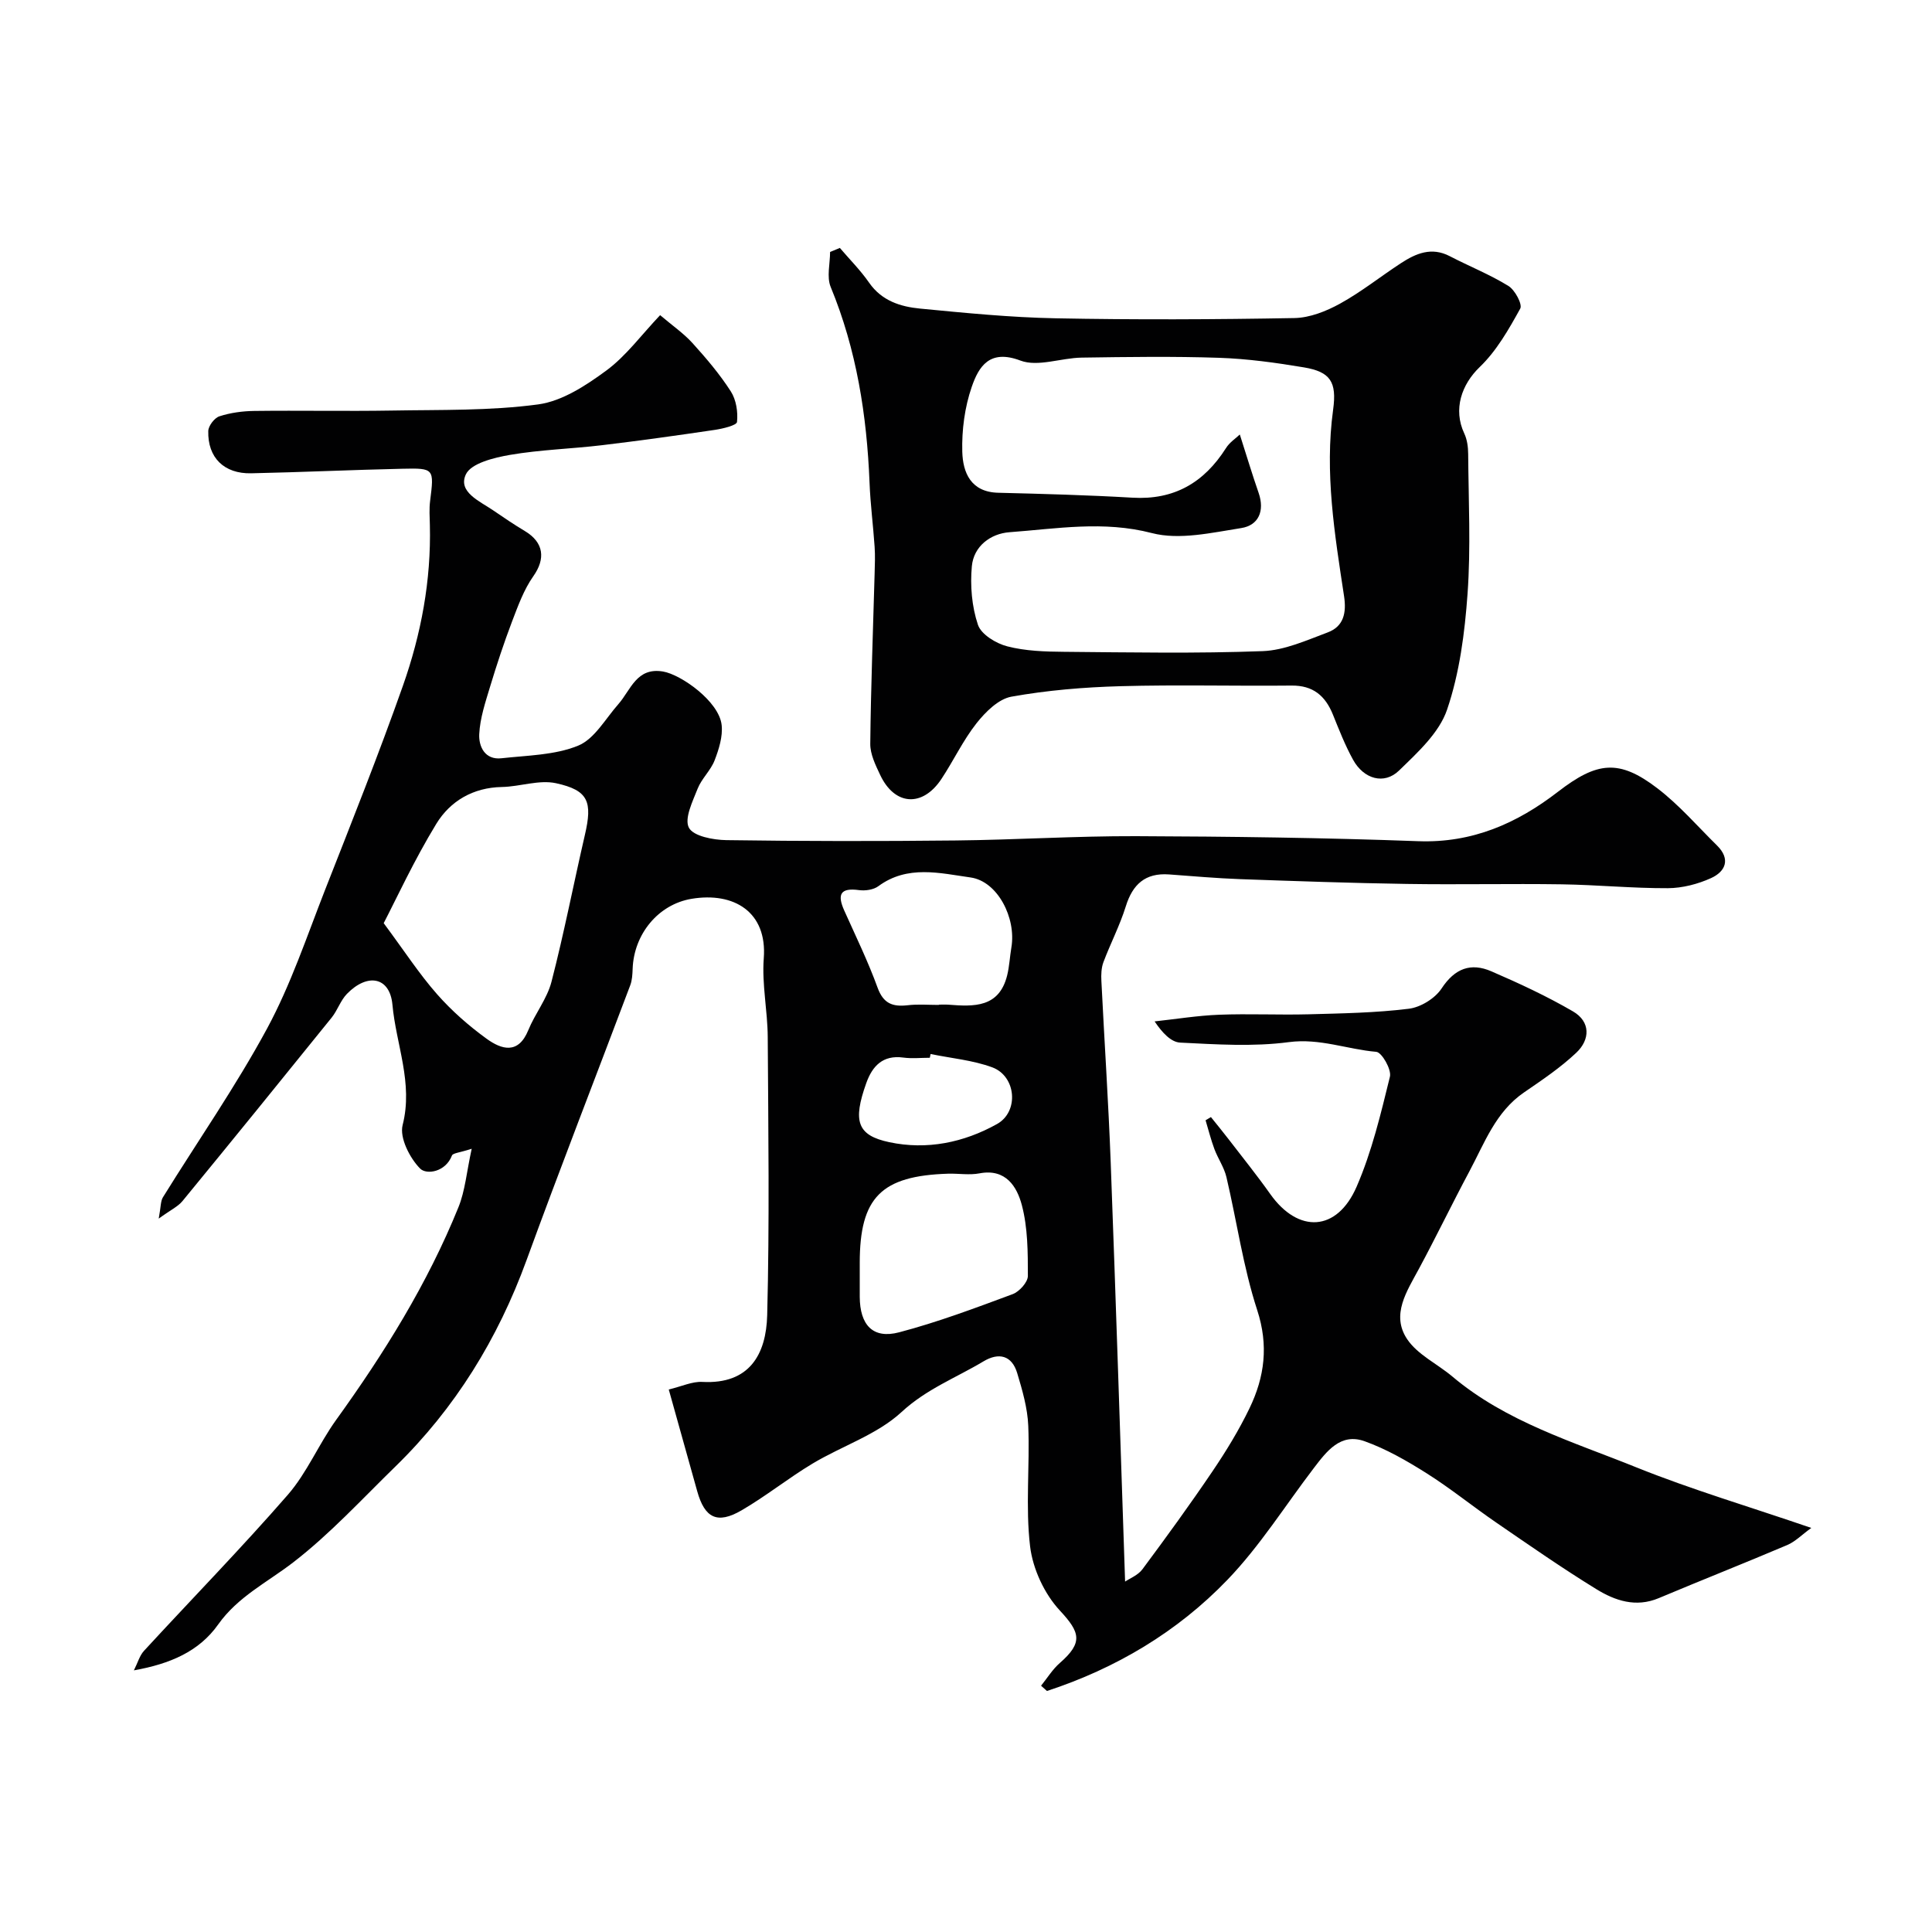
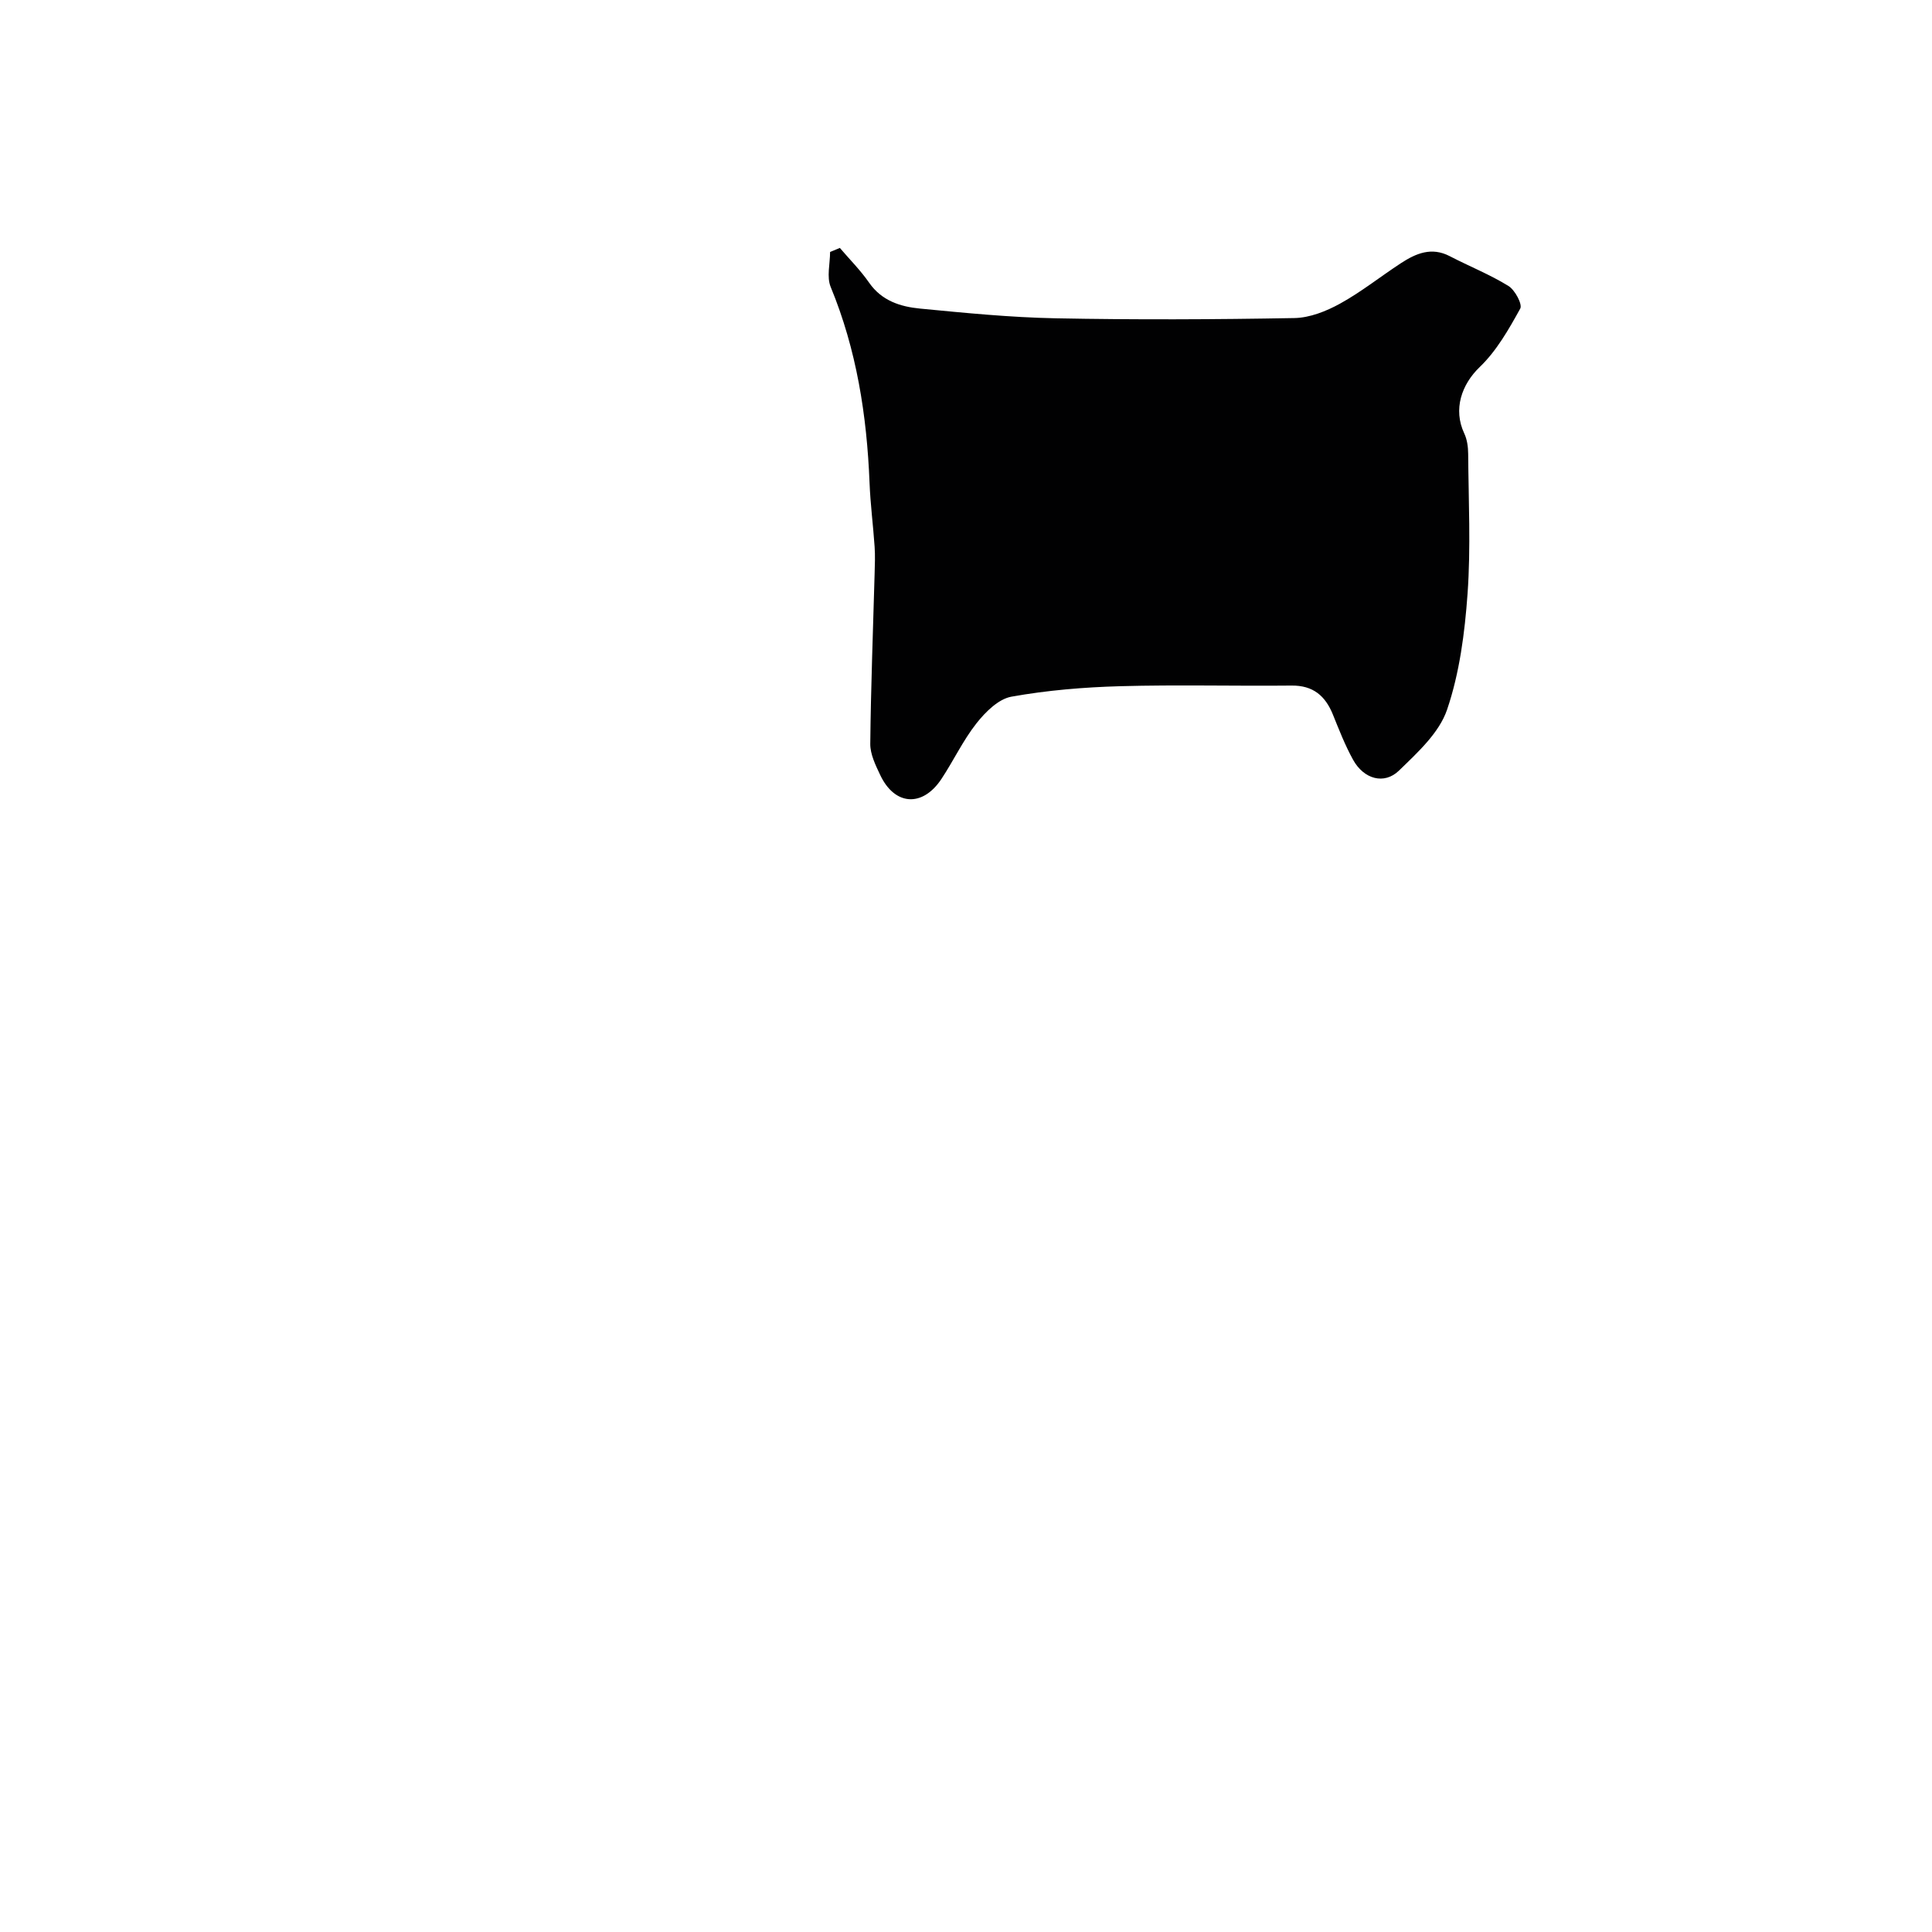
<svg xmlns="http://www.w3.org/2000/svg" enable-background="new 0 0 400 400" viewBox="0 0 400 400">
  <g fill="#010102">
-     <path d="m375.01 316.34c-1.95 1.41-3.32 2.84-5 3.55-8.82 3.75-17.75 7.27-26.59 10.99-4.74 1.99-9.04.52-12.91-1.86-7.08-4.35-13.91-9.11-20.76-13.81-4.84-3.32-9.42-7.05-14.38-10.18-4.07-2.57-8.35-5.03-12.85-6.64-4.97-1.77-7.84 2.07-10.5 5.55-5.93 7.76-11.18 16.17-17.91 23.16-10.37 10.78-23.09 18.33-37.35 23-.41-.36-.81-.73-1.22-1.09 1.28-1.58 2.37-3.38 3.88-4.7 4.88-4.26 4.2-6.36.01-10.87-3.2-3.44-5.6-8.61-6.16-13.28-.98-8.22-.04-16.64-.38-24.96-.15-3.67-1.22-7.36-2.29-10.92-1.11-3.68-3.81-4.32-6.97-2.43-5.69 3.41-11.83 5.73-16.99 10.51-5.08 4.69-12.31 7-18.41 10.66-5.03 3.02-9.64 6.74-14.7 9.68-5.04 2.93-7.63 1.59-9.18-3.96-1.91-6.88-3.84-13.75-5.89-21.06 2.68-.64 4.86-1.69 6.97-1.57 9.75.52 13.2-5.72 13.41-13.82.49-19.19.23-38.39.11-57.59-.03-5.44-1.23-10.92-.82-16.29.74-9.61-6.18-13.78-14.95-12.32-6.9 1.15-11.95 7.32-12.2 14.51-.04 1.13-.1 2.34-.49 3.38-7.15 18.98-14.53 37.88-21.48 56.94-5.94 16.28-14.75 30.62-27.16 42.72-6.94 6.76-13.55 13.98-21.18 19.86-5.34 4.11-11.43 7.08-15.5 12.83-3.96 5.6-9.96 8.16-17.45 9.5.8-1.58 1.18-3.05 2.09-4.04 9.92-10.78 20.17-21.27 29.78-32.31 3.99-4.59 6.41-10.51 10-15.5 9.96-13.82 18.91-28.2 25.32-44.02 1.39-3.42 1.69-7.28 2.75-12.12-2.48.81-3.89.88-4.09 1.4-1.32 3.45-5.29 4.03-6.6 2.69-2.15-2.19-4.28-6.38-3.61-9 2.22-8.71-1.36-16.66-2.11-24.91-.53-5.79-5.17-6.62-9.42-2.25-1.33 1.37-1.95 3.4-3.16 4.91-10.25 12.7-20.53 25.37-30.89 37.99-.95 1.15-2.46 1.84-4.92 3.63.46-2.47.38-3.62.87-4.41 7.21-11.64 15.07-22.93 21.57-34.95 4.9-9.07 8.21-19.02 11.99-28.67 5.51-14.04 11.11-28.07 16.13-42.29 3.77-10.69 5.86-21.81 5.58-33.26-.04-1.67-.16-3.35.05-5 .84-6.7.87-6.82-5.75-6.67-10.44.23-20.87.72-31.3.94-5.61.12-9.02-3.24-8.88-8.75.03-1.08 1.28-2.72 2.31-3.05 2.29-.74 4.8-1.08 7.22-1.11 9.5-.12 19 .08 28.5-.08 10.1-.18 20.3.07 30.26-1.27 4.97-.67 9.92-3.92 14.13-7.02 4.08-3.01 7.21-7.32 11.13-11.46 2.58 2.19 4.88 3.77 6.71 5.79 2.85 3.15 5.64 6.43 7.93 10 1.11 1.73 1.5 4.25 1.28 6.32-.07.71-2.93 1.39-4.58 1.64-7.77 1.15-15.55 2.24-23.34 3.17-6.35.76-12.8.93-19.09 2.01-3.3.57-8.05 1.73-9.13 4.04-1.7 3.64 2.86 5.53 5.65 7.44 2.16 1.48 4.33 2.95 6.57 4.29 3.95 2.37 4.3 5.73 1.75 9.35-1.97 2.79-3.18 6.17-4.42 9.41-1.67 4.4-3.15 8.88-4.51 13.38-.98 3.25-2.11 6.58-2.27 9.92-.12 2.52 1.15 5.37 4.61 4.98 5.35-.6 11.03-.63 15.87-2.61 3.38-1.38 5.65-5.57 8.32-8.59 2.59-2.95 3.76-7.68 9.25-6.76 3.7.62 11.6 6.16 12.14 11.08.26 2.37-.57 5.01-1.46 7.32-.81 2.09-2.68 3.76-3.51 5.85-1.04 2.64-2.8 6.2-1.81 8.09.93 1.76 5.03 2.53 7.75 2.57 15.83.23 31.66.24 47.49.07 12.44-.13 24.87-.93 37.3-.89 19.49.07 38.98.32 58.46 1.04 11.2.41 20.44-3.68 28.94-10.24 8.1-6.25 12.63-6.78 20.55-.73 4.52 3.45 8.31 7.86 12.38 11.87 2.85 2.81 1.75 5.38-1.24 6.74-2.75 1.25-5.94 2.07-8.94 2.09-7.31.03-14.62-.69-21.94-.8-10.7-.16-21.4.09-32.1-.08-11.49-.18-22.97-.58-34.46-.99-4.94-.18-9.87-.62-14.8-.98-4.89-.35-7.52 2.04-8.94 6.62-1.23 3.95-3.17 7.67-4.63 11.55-.44 1.19-.49 2.6-.42 3.89.62 12.53 1.46 25.05 1.93 37.58 1.08 28.78 1.99 57.57 2.98 86.77.95-.65 2.66-1.31 3.58-2.54 4.96-6.67 9.85-13.4 14.51-20.29 2.83-4.18 5.49-8.54 7.68-13.08 3.11-6.46 3.97-12.97 1.58-20.3-2.91-8.92-4.21-18.36-6.37-27.53-.48-2.03-1.76-3.85-2.5-5.83-.72-1.94-1.22-3.95-1.82-5.94l1.11-.66c1.23 1.53 2.48 3.05 3.67 4.6 2.89 3.76 5.87 7.46 8.61 11.33 5.8 8.19 13.83 7.84 17.89-1.53 3.14-7.24 5-15.07 6.89-22.77.36-1.48-1.68-5.04-2.83-5.14-6.03-.52-11.71-2.85-18.09-2.01-7.38.98-15 .47-22.5.1-1.92-.09-3.75-2.08-5.3-4.39 4.45-.48 8.9-1.21 13.36-1.38 6.16-.24 12.33.07 18.49-.09 6.94-.19 13.91-.3 20.78-1.15 2.45-.3 5.43-2.14 6.78-4.19 2.74-4.17 6.05-5.4 10.31-3.56 5.76 2.49 11.49 5.15 16.9 8.3 3.66 2.13 3.57 5.84.68 8.56-3.27 3.09-7.08 5.65-10.81 8.21-5.89 4.03-8.18 10.48-11.32 16.35-3.57 6.68-6.86 13.51-10.45 20.18-2.5 4.65-5.81 9.51-2.44 14.55 2.15 3.22 6.25 5.12 9.36 7.74 11.17 9.42 25.02 13.52 38.17 18.84 11.42 4.59 23.27 8.09 36.15 12.51zm-295.57-125.21c4.35 5.86 7.39 10.56 11.05 14.71 3.03 3.44 6.56 6.54 10.27 9.23 3.06 2.21 6.53 3.31 8.61-1.77 1.4-3.43 3.9-6.52 4.81-10.04 2.6-10.05 4.57-20.26 6.91-30.38 1.6-6.88.76-9.25-5.96-10.72-3.52-.77-7.47.71-11.23.78-5.96.11-10.69 2.92-13.56 7.61-4.62 7.57-8.35 15.68-10.9 20.58zm98.56 70.35c0 2.33-.01 4.66 0 6.99.03 5.88 2.73 8.8 8.16 7.37 7.98-2.1 15.75-5.02 23.5-7.9 1.38-.51 3.15-2.48 3.15-3.77 0-4.91-.01-9.98-1.25-14.67-1-3.78-3.3-7.61-8.76-6.57-2.09.4-4.32.01-6.48.07-13.88.43-18.32 4.91-18.32 18.48zm16.37-53.42c0-.02 0-.04 0-.06.67 0 1.34-.04 2 .01 5.27.41 10.48.64 12.15-6.06.47-1.9.55-3.89.88-5.82 1.02-6.07-2.85-13.67-8.45-14.46-6.33-.89-13.06-2.65-19.1 1.81-1 .74-2.7.98-3.99.81-3.89-.54-4.55.9-3.08 4.2 2.38 5.31 4.94 10.56 6.92 16.01 1.2 3.29 3.11 3.97 6.18 3.63 2.14-.26 4.33-.07 6.49-.07zm-1.7 10.16c-.05.26-.11.52-.16.78-1.83 0-3.69.2-5.49-.04-4.26-.58-6.42 1.78-7.67 5.29-2.82 7.9-1.89 10.82 4.78 12.23 7.77 1.65 15.41.08 22.29-3.76 4.59-2.56 3.98-9.88-.96-11.73-4.05-1.5-8.52-1.88-12.79-2.77z" />
-     <path d="m173.88 51.33c2.04 2.39 4.29 4.64 6.07 7.21 2.61 3.75 6.49 4.96 10.54 5.35 9.34.9 18.7 1.83 28.07 2.01 16.48.32 32.97.25 49.45-.05 3.17-.06 6.57-1.41 9.42-2.98 4.41-2.43 8.39-5.62 12.63-8.39 3.1-2.02 6.32-3.4 10.08-1.45 4.04 2.1 8.3 3.79 12.16 6.17 1.35.83 2.94 3.8 2.45 4.69-2.37 4.29-4.9 8.75-8.38 12.09-3.76 3.61-5.56 8.76-3.21 13.76.6 1.27.8 2.82.81 4.24.07 9.66.56 19.35-.13 28.96-.58 8.09-1.65 16.38-4.24 23.99-1.63 4.8-6.1 8.87-9.95 12.61-3.07 2.98-7.29 1.77-9.5-2.22-1.65-2.98-2.9-6.19-4.18-9.36-1.58-3.91-4.12-6.07-8.57-6.02-11.82.12-23.65-.2-35.46.13-7.54.21-15.13.84-22.54 2.17-2.68.48-5.37 3.16-7.22 5.5-2.8 3.55-4.76 7.75-7.27 11.54-3.92 5.91-9.69 5.52-12.68-.84-.96-2.03-2.07-4.29-2.05-6.44.12-11.75.58-23.49.9-35.23.05-1.86.13-3.72 0-5.57-.3-4.43-.88-8.84-1.05-13.27-.56-13.94-2.68-27.52-8.05-40.53-.85-2.07-.12-4.8-.12-7.23.68-.27 1.35-.55 2.02-.84zm82.81 38.63c1.45 4.53 2.59 8.34 3.9 12.1 1.29 3.74-.03 6.71-3.6 7.27-6.12.96-12.79 2.52-18.5 1.04-10.04-2.61-19.7-.9-29.49-.18-3.92.29-7.41 2.9-7.79 7.05-.37 4-.01 8.33 1.26 12.11.67 2 3.74 3.87 6.08 4.47 3.76.97 7.8 1.1 11.73 1.13 13.71.12 27.44.37 41.14-.14 4.53-.17 9.08-2.24 13.45-3.87 3.33-1.24 3.93-4.06 3.4-7.53-1.94-12.78-4.05-25.57-2.26-38.6.79-5.74-.56-7.83-6.06-8.75-5.79-.97-11.67-1.78-17.53-1.98-9.48-.32-18.98-.18-28.46-.04-4.28.06-9.07 1.98-12.7.61-6.39-2.42-8.62 1.25-10.07 5.44-1.46 4.22-2.08 8.95-1.96 13.43.12 4.32 1.76 8.37 7.46 8.5 9.26.23 18.53.48 27.77 1.02 8.64.51 14.82-3.12 19.35-10.24.74-1.21 2.08-2.07 2.88-2.84z" />
+     <path d="m173.88 51.33c2.04 2.39 4.29 4.64 6.07 7.21 2.61 3.75 6.49 4.96 10.54 5.35 9.34.9 18.7 1.83 28.07 2.01 16.48.32 32.97.25 49.45-.05 3.17-.06 6.57-1.41 9.42-2.98 4.41-2.43 8.39-5.62 12.63-8.39 3.1-2.02 6.32-3.4 10.08-1.45 4.04 2.1 8.3 3.79 12.16 6.17 1.35.83 2.94 3.8 2.45 4.69-2.37 4.29-4.9 8.75-8.38 12.09-3.76 3.61-5.56 8.76-3.21 13.76.6 1.27.8 2.82.81 4.24.07 9.66.56 19.35-.13 28.96-.58 8.09-1.65 16.38-4.24 23.99-1.63 4.8-6.1 8.87-9.95 12.61-3.07 2.98-7.29 1.77-9.5-2.22-1.65-2.98-2.9-6.19-4.18-9.36-1.58-3.91-4.12-6.07-8.57-6.02-11.82.12-23.65-.2-35.46.13-7.54.21-15.13.84-22.54 2.17-2.68.48-5.37 3.16-7.22 5.5-2.8 3.55-4.76 7.75-7.27 11.54-3.92 5.91-9.69 5.52-12.68-.84-.96-2.03-2.07-4.29-2.05-6.44.12-11.75.58-23.49.9-35.23.05-1.86.13-3.72 0-5.57-.3-4.43-.88-8.84-1.05-13.27-.56-13.94-2.68-27.52-8.05-40.53-.85-2.07-.12-4.8-.12-7.23.68-.27 1.35-.55 2.02-.84zm82.81 38.63z" />
  </g>
</svg>